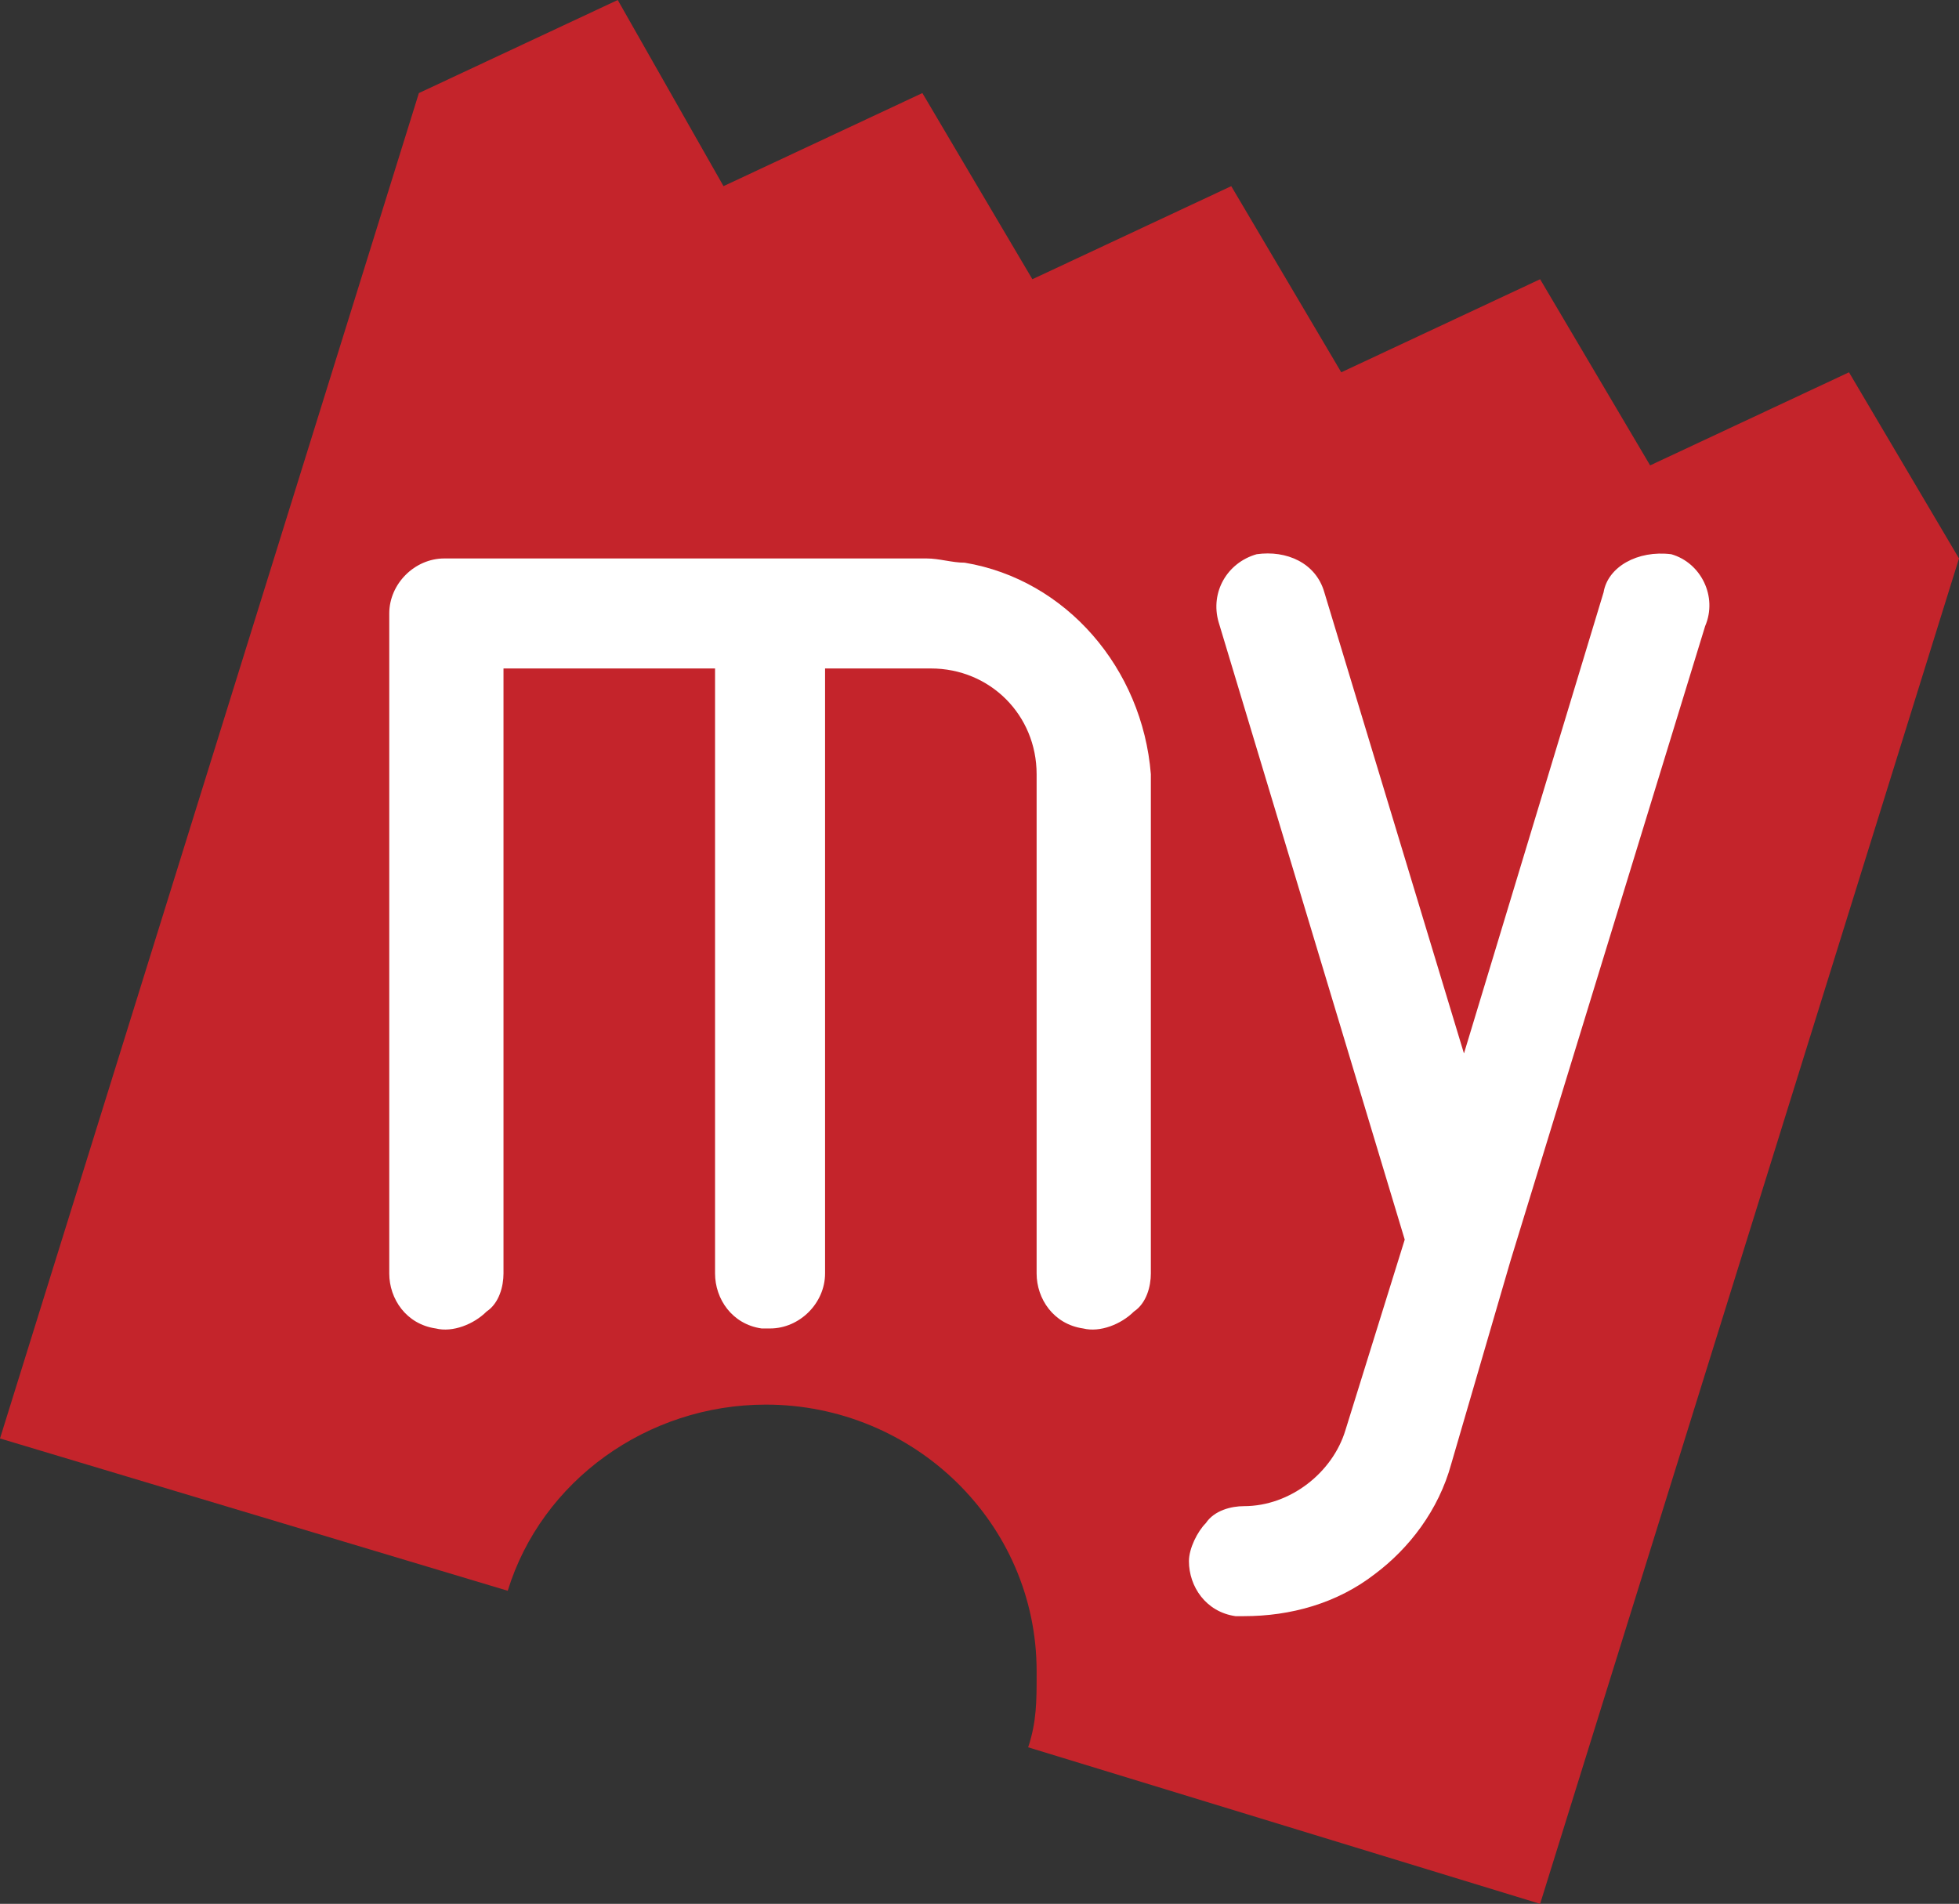
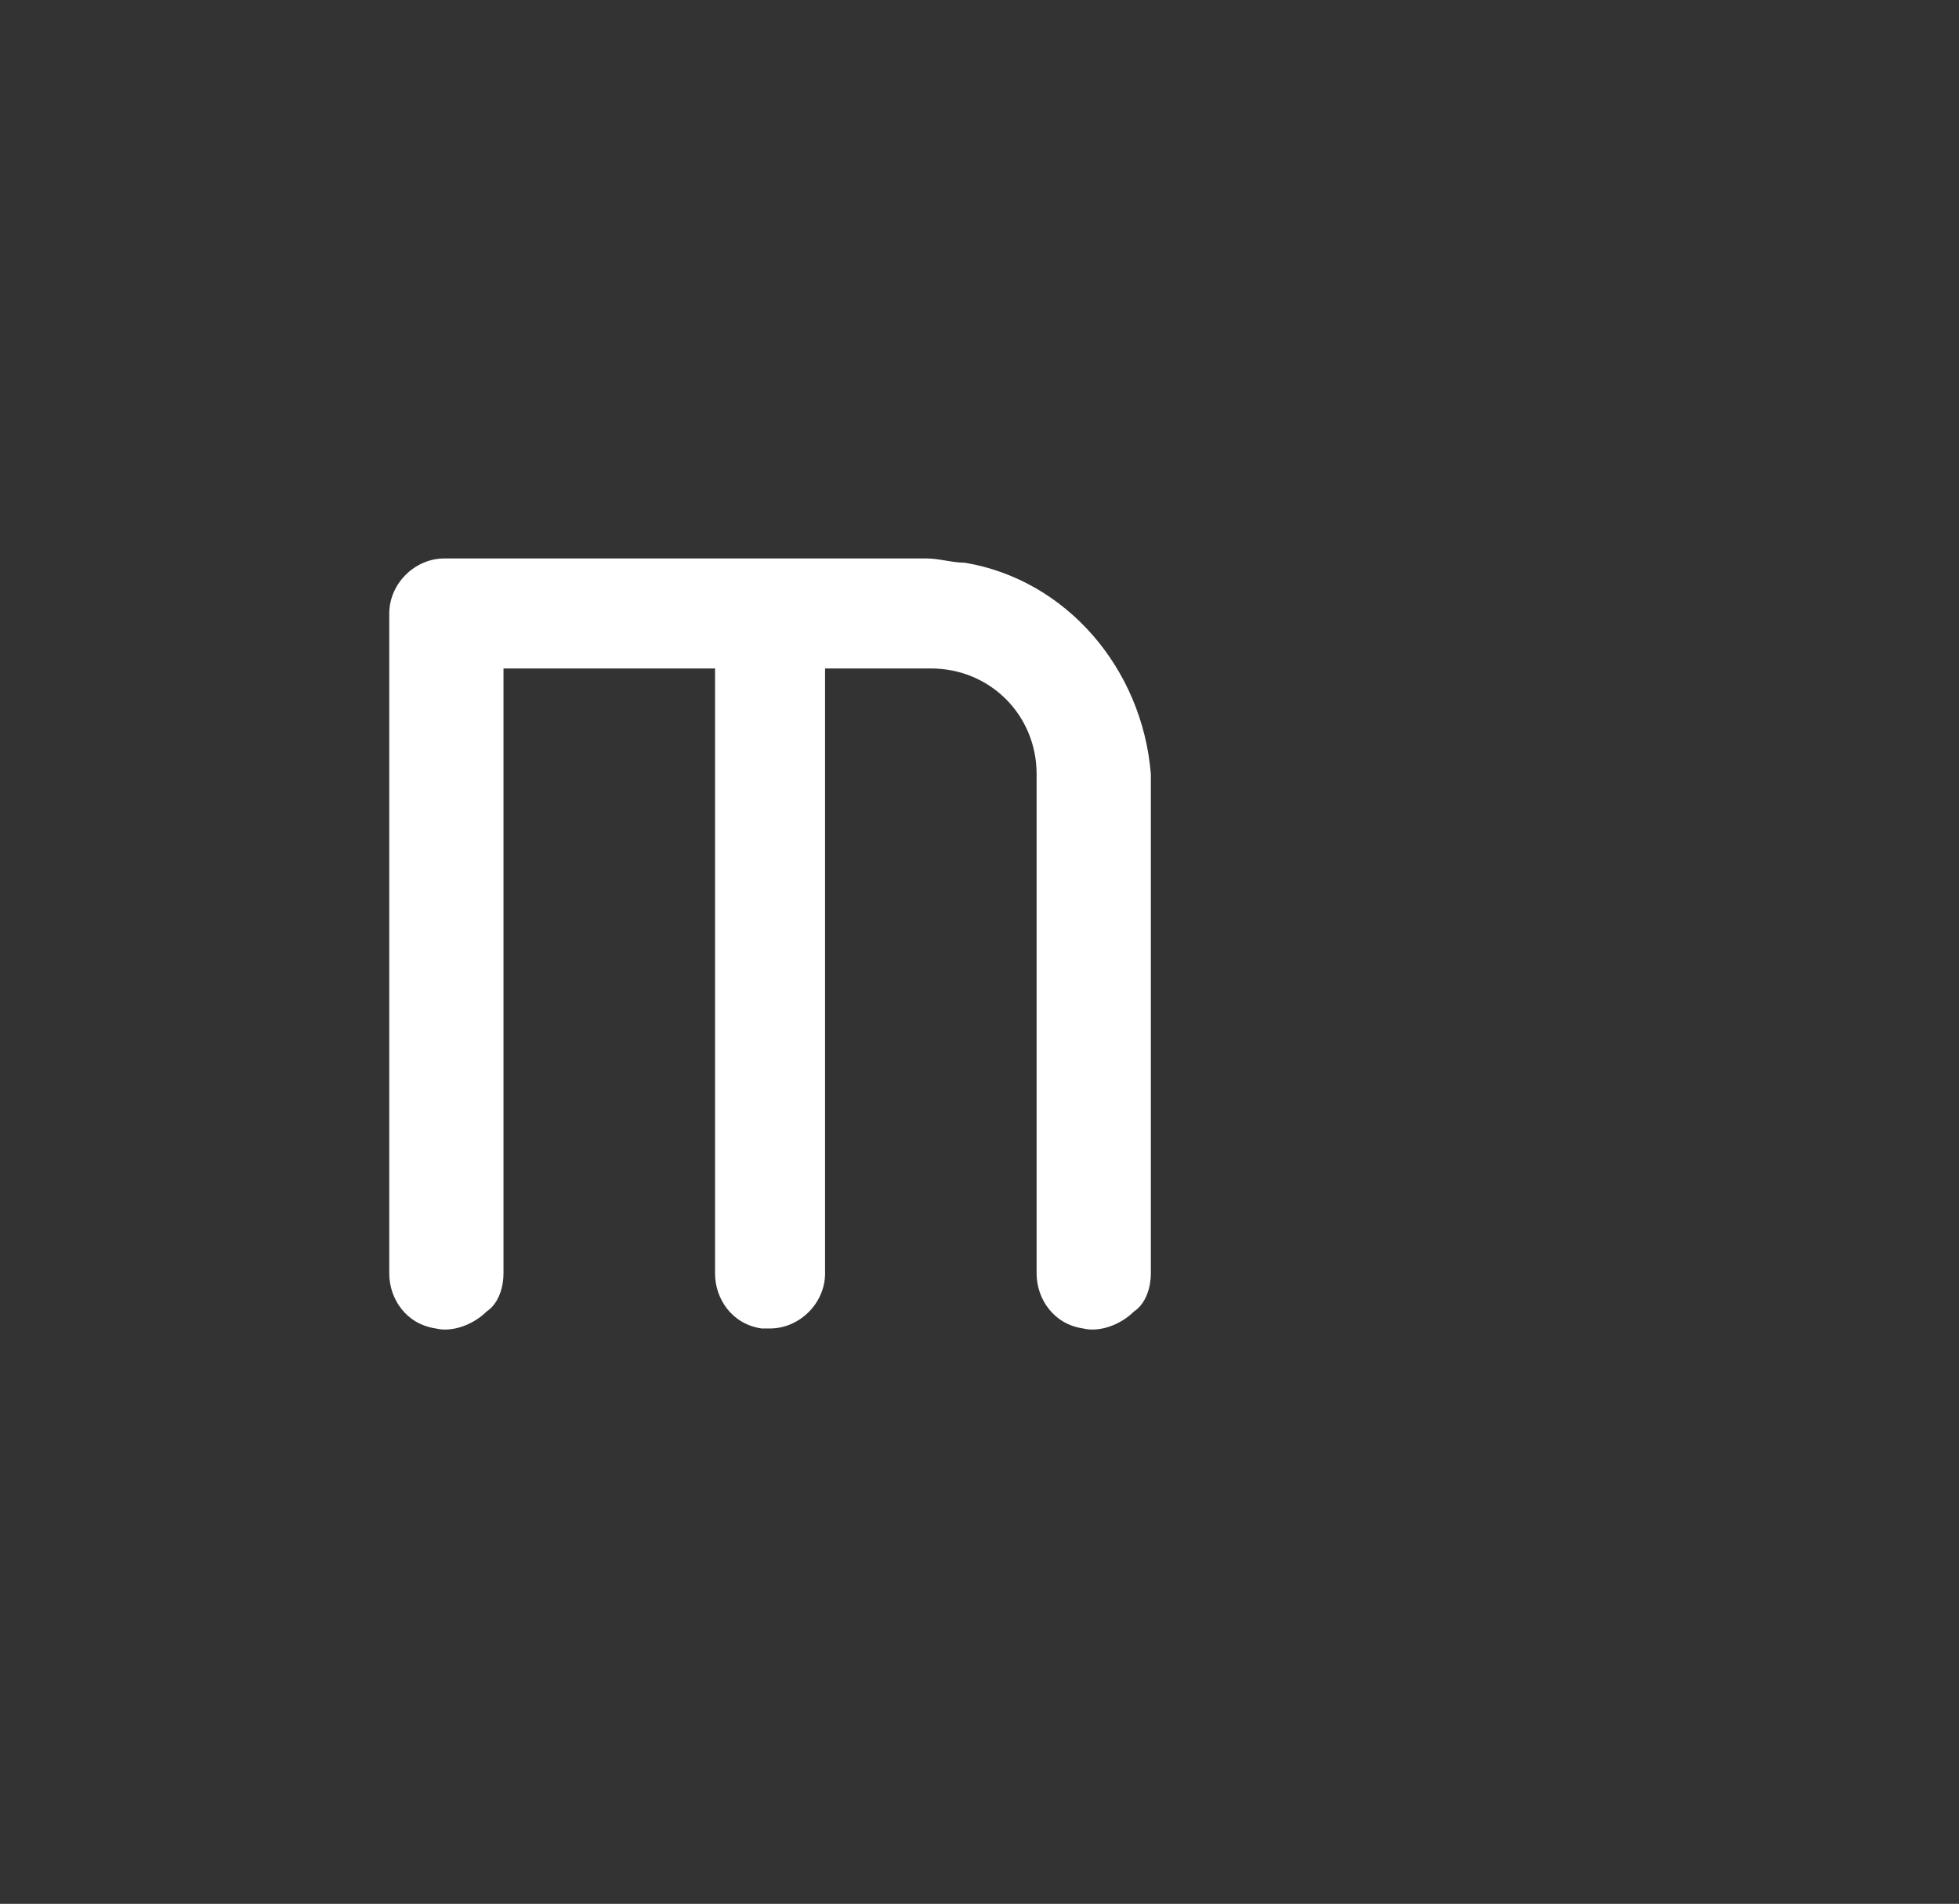
<svg xmlns="http://www.w3.org/2000/svg" version="1.1" id="Layer_1" x="0px" y="0px" viewBox="0 0 46.3 45" style="enable-background:new 0 0 46.3 45;" xml:space="preserve">
  <rect x="0" y="0" width="46.3" height="45" fill="#333333" stroke="none" />
  <style type="text/css">
  .st0{fill:#C4242B;}
	.st1{fill:#FFFFFF;}
 </style>
  <g>
-     <path class="st0" d="M46.3,13.2l-2.6-4.4L39,11l-2.6-4.4l-4.7,2.2l-2.6-4.4l-4.7,2.2l-2.6-4.4l-4.7,2.2L14.6,0L9.9,2.2L0,34l12,3.6   c0.8-2.6,3.3-4.4,6.1-4.4c3.5,0,6.4,2.8,6.4,6.3l0,0.1c0,0.6,0,1.1-0.2,1.7L36.4,45L46.3,13.2">
-   </path>
    <path class="st1" d="M22.8,13.3c-0.3,0-0.6-0.1-0.9-0.1H10.5c0,0,0,0,0,0c-0.7,0-1.3,0.6-1.3,1.3v15.6c0,0.6,0.4,1.2,1.1,1.3   c0.4,0.1,0.9-0.1,1.2-0.4c0.3-0.2,0.4-0.6,0.4-0.9V15.8h5v14.3c0,0.6,0.4,1.2,1.1,1.3c0.1,0,0.2,0,0.2,0c0.7,0,1.3-0.6,1.3-1.3   V15.8h2.5c0,0,0,0,0,0c1.4,0,2.5,1.1,2.5,2.5v11.8c0,0.6,0.4,1.2,1.1,1.3c0.4,0.1,0.9-0.1,1.2-0.4c0.3-0.2,0.4-0.6,0.4-0.9V18.3   C27,15.8,25.2,13.7,22.8,13.3z">
-   </path>
-     <path class="st1" d="M39.5,13.1L39.5,13.1C38.7,13,38,13.4,37.9,14l-3.3,10.9L31.3,14c-0.2-0.7-0.9-1-1.6-0.9c0,0,0,0,0,0   c-0.7,0.2-1.1,0.9-0.9,1.6l4.4,14.6l-1.4,4.5c-0.3,1-1.3,1.8-2.4,1.8c-0.3,0-0.7,0.1-0.9,0.4c-0.2,0.2-0.4,0.6-0.4,0.9   c0,0.6,0.4,1.2,1.1,1.3v0c0.1,0,0.2,0,0.2,0c1.1,0,2.2-0.3,3.1-1c0.8-0.6,1.5-1.5,1.8-2.6l1.4-4.8l4.6-15   C40.6,14.1,40.2,13.3,39.5,13.1z">
  </path>
  </g>
</svg>